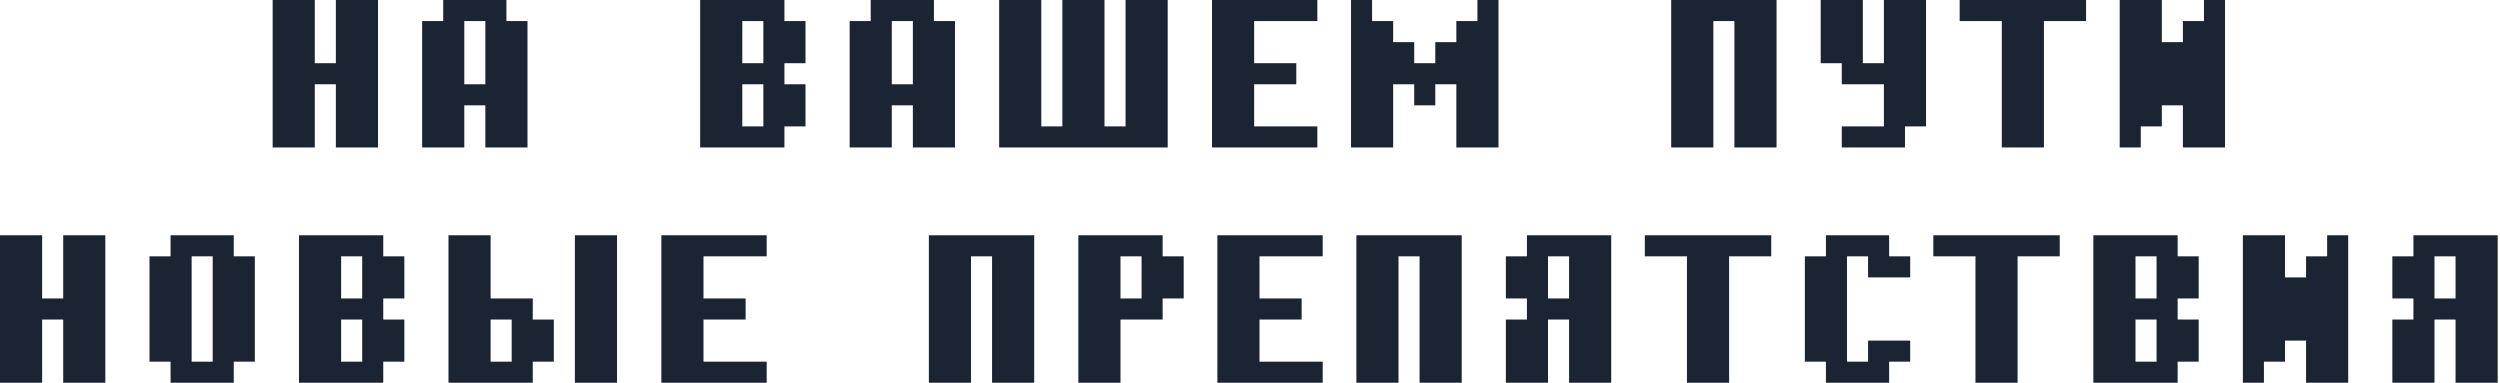
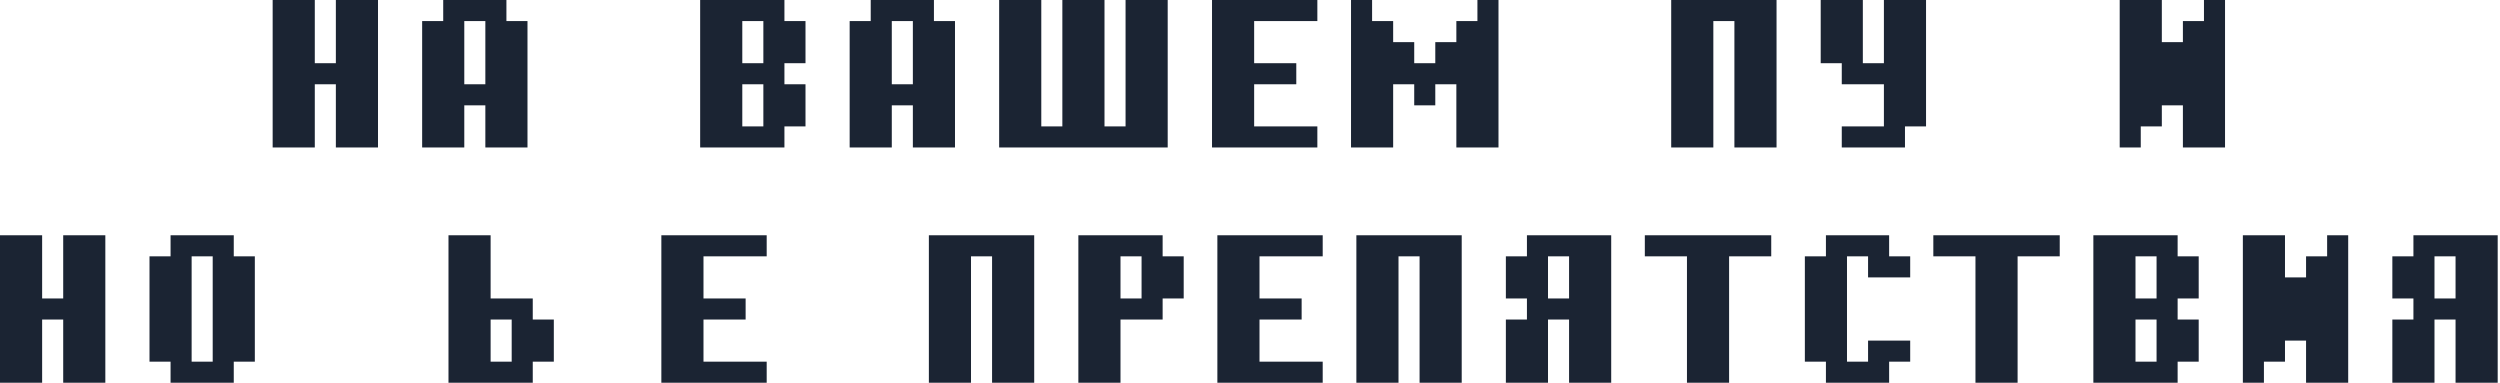
<svg xmlns="http://www.w3.org/2000/svg" width="712" height="109" viewBox="0 0 712 109" fill="none">
  <path d="M12 85H18V67H30V109H18V91H12V109H0V67H12V85Z" fill="#1B2433" />
  <path fill-rule="evenodd" clip-rule="evenodd" d="M66.577 73H72.577V103H66.577V109H48.577V103H42.577V73H48.577V67H66.577V73ZM54.577 103H60.577V73H54.577V103Z" fill="#1B2433" />
-   <path fill-rule="evenodd" clip-rule="evenodd" d="M109.153 73H115.153V85H109.153V91H115.153V103H109.153V109H85.153V67H109.153V73ZM97.153 103H103.153V91H97.153V103ZM97.153 85H103.153V73H97.153V85Z" fill="#1B2433" />
  <path fill-rule="evenodd" clip-rule="evenodd" d="M139.729 85H151.729V91H157.729V103H151.729V109H127.729V67H139.729V85ZM139.729 103H145.729V91H139.729V103Z" fill="#1B2433" />
-   <path d="M175.729 109H163.729V67H175.729V109Z" fill="#1B2433" />
  <path d="M218.354 73H200.354V85H212.354V91H200.354V103H218.354V109H188.354V67H218.354V73Z" fill="#1B2433" />
  <path d="M294.542 109H282.542V73H276.542V109H264.542V67H294.542V109Z" fill="#1B2433" />
  <path fill-rule="evenodd" clip-rule="evenodd" d="M331.118 73H337.118V85H331.118V91H319.118V109H307.118V67H331.118V73ZM319.118 85H325.118V73H319.118V85Z" fill="#1B2433" />
  <path d="M376.706 73H358.706V85H370.706V91H358.706V103H376.706V109H346.706V67H376.706V73Z" fill="#1B2433" />
  <path d="M416.295 109H404.295V73H398.295V109H386.295V67H416.295V109Z" fill="#1B2433" />
  <path fill-rule="evenodd" clip-rule="evenodd" d="M458.871 109H446.871V91H440.871V109H428.871V91H434.871V85H428.871V73H434.871V67H458.871V109ZM440.871 85H446.871V73H440.871V85Z" fill="#1B2433" />
  <path d="M504.447 73H492.447V109H480.447V73H468.447V67H504.447V73Z" fill="#1B2433" />
  <path d="M538.024 73H544.024V79H532.024V73H526.024V103H532.024V97H544.024V103H538.024V109H520.024V103H514.024V73H520.024V67H538.024V73Z" fill="#1B2433" />
  <path d="M586.612 73H574.612V109H562.612V73H550.612V67H586.612V73Z" fill="#1B2433" />
  <path fill-rule="evenodd" clip-rule="evenodd" d="M620.189 73H626.189V85H620.189V91H626.189V103H620.189V109H596.189V67H620.189V73ZM608.189 103H614.189V91H608.189V103ZM608.189 85H614.189V73H608.189V85Z" fill="#1B2433" />
  <path d="M650.766 79H656.766V73H662.766V67H668.766V109H656.766V97H650.766V103H644.766V109H638.766V67H650.766V79Z" fill="#1B2433" />
  <path fill-rule="evenodd" clip-rule="evenodd" d="M711.342 109H699.342V91H693.342V109H681.342V91H687.342V85H681.342V73H687.342V67H711.342V109ZM693.342 85H699.342V73H693.342V85Z" fill="#1B2433" />
  <path d="M89.653 18H95.653V0H107.653V42H95.653V24H89.653V42H77.653V0H89.653V18Z" fill="#1B2433" />
  <path fill-rule="evenodd" clip-rule="evenodd" d="M144.229 6H150.229V42H138.229V30H132.229V42H120.229V6H126.229V0H144.229V6ZM132.229 24H138.229V6H132.229V24Z" fill="#1B2433" />
  <path fill-rule="evenodd" clip-rule="evenodd" d="M223.406 6H229.406V18H223.406V24H229.406V36H223.406V42H199.406V0H223.406V6ZM211.406 36H217.406V24H211.406V36ZM211.406 18H217.406V6H211.406V18Z" fill="#1B2433" />
  <path fill-rule="evenodd" clip-rule="evenodd" d="M265.982 6H271.982V42H259.982V30H253.982V42H241.982V6H247.982V0H265.982V6ZM253.982 24H259.982V6H253.982V24Z" fill="#1B2433" />
  <path d="M296.56 36H302.56V0H314.56V36H320.56V0H332.56V42H284.56V0H296.56V36Z" fill="#1B2433" />
  <path d="M375.183 6H357.183V18H369.183V24H357.183V36H375.183V42H345.183V0H375.183V6Z" fill="#1B2433" />
  <path d="M390.771 6H396.771V12H402.771V18H408.771V12H414.771V6H420.771V0H426.771V42H414.771V24H408.771V30H402.771V24H396.771V42H384.771V0H390.771V6Z" fill="#1B2433" />
  <path d="M505.959 42H493.959V6H487.959V42H475.959V0H505.959V42Z" fill="#1B2433" />
  <path d="M530.536 18H536.536V0H548.536V36H542.536V42H524.536V36H536.536V24H524.536V18H518.536V0H530.536V18Z" fill="#1B2433" />
-   <path d="M594.112 6H582.112V42H570.112V6H558.112V0H594.112V6Z" fill="#1B2433" />
  <path d="M615.689 12H621.689V6H627.689V0H633.689V42H621.689V30H615.689V36H609.689V42H603.689V0H615.689V12Z" fill="#1B2433" />
</svg>